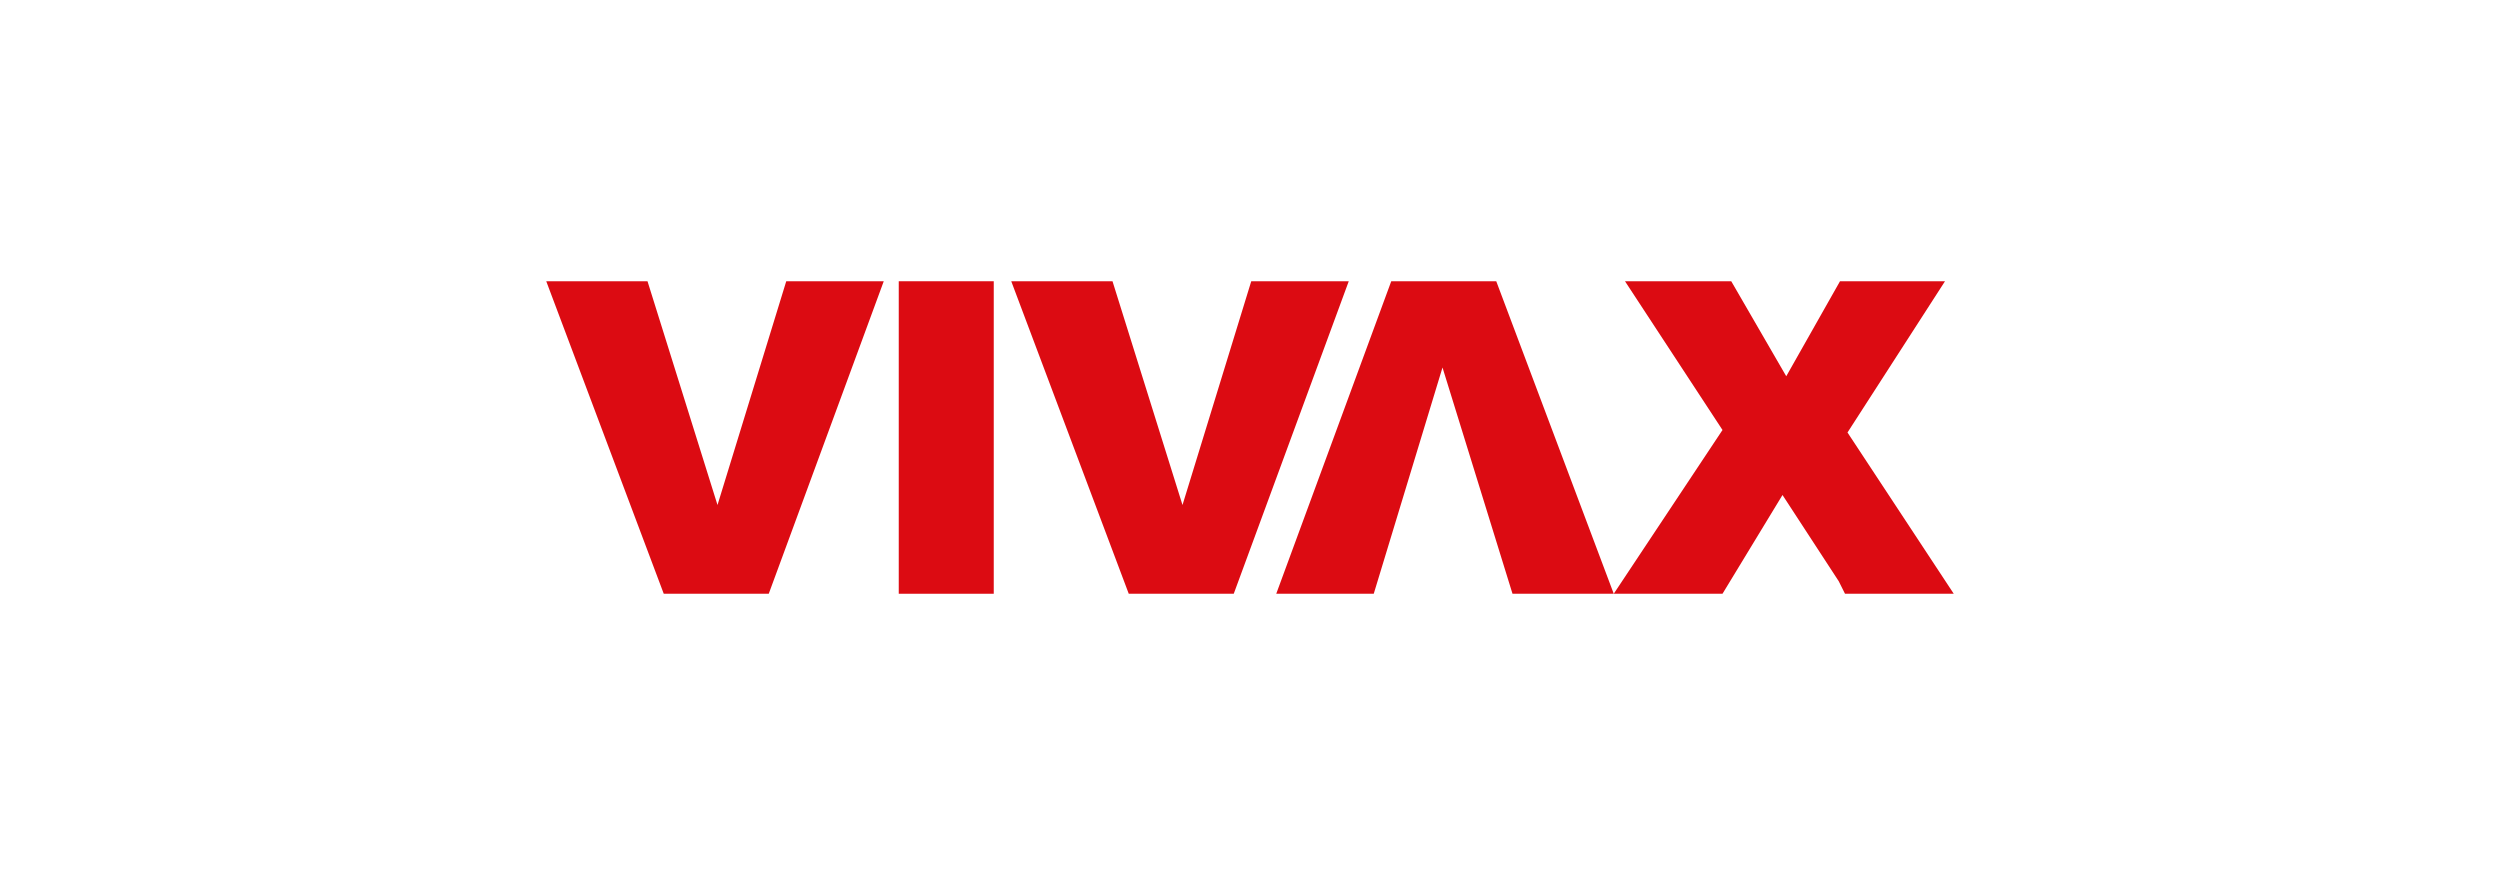
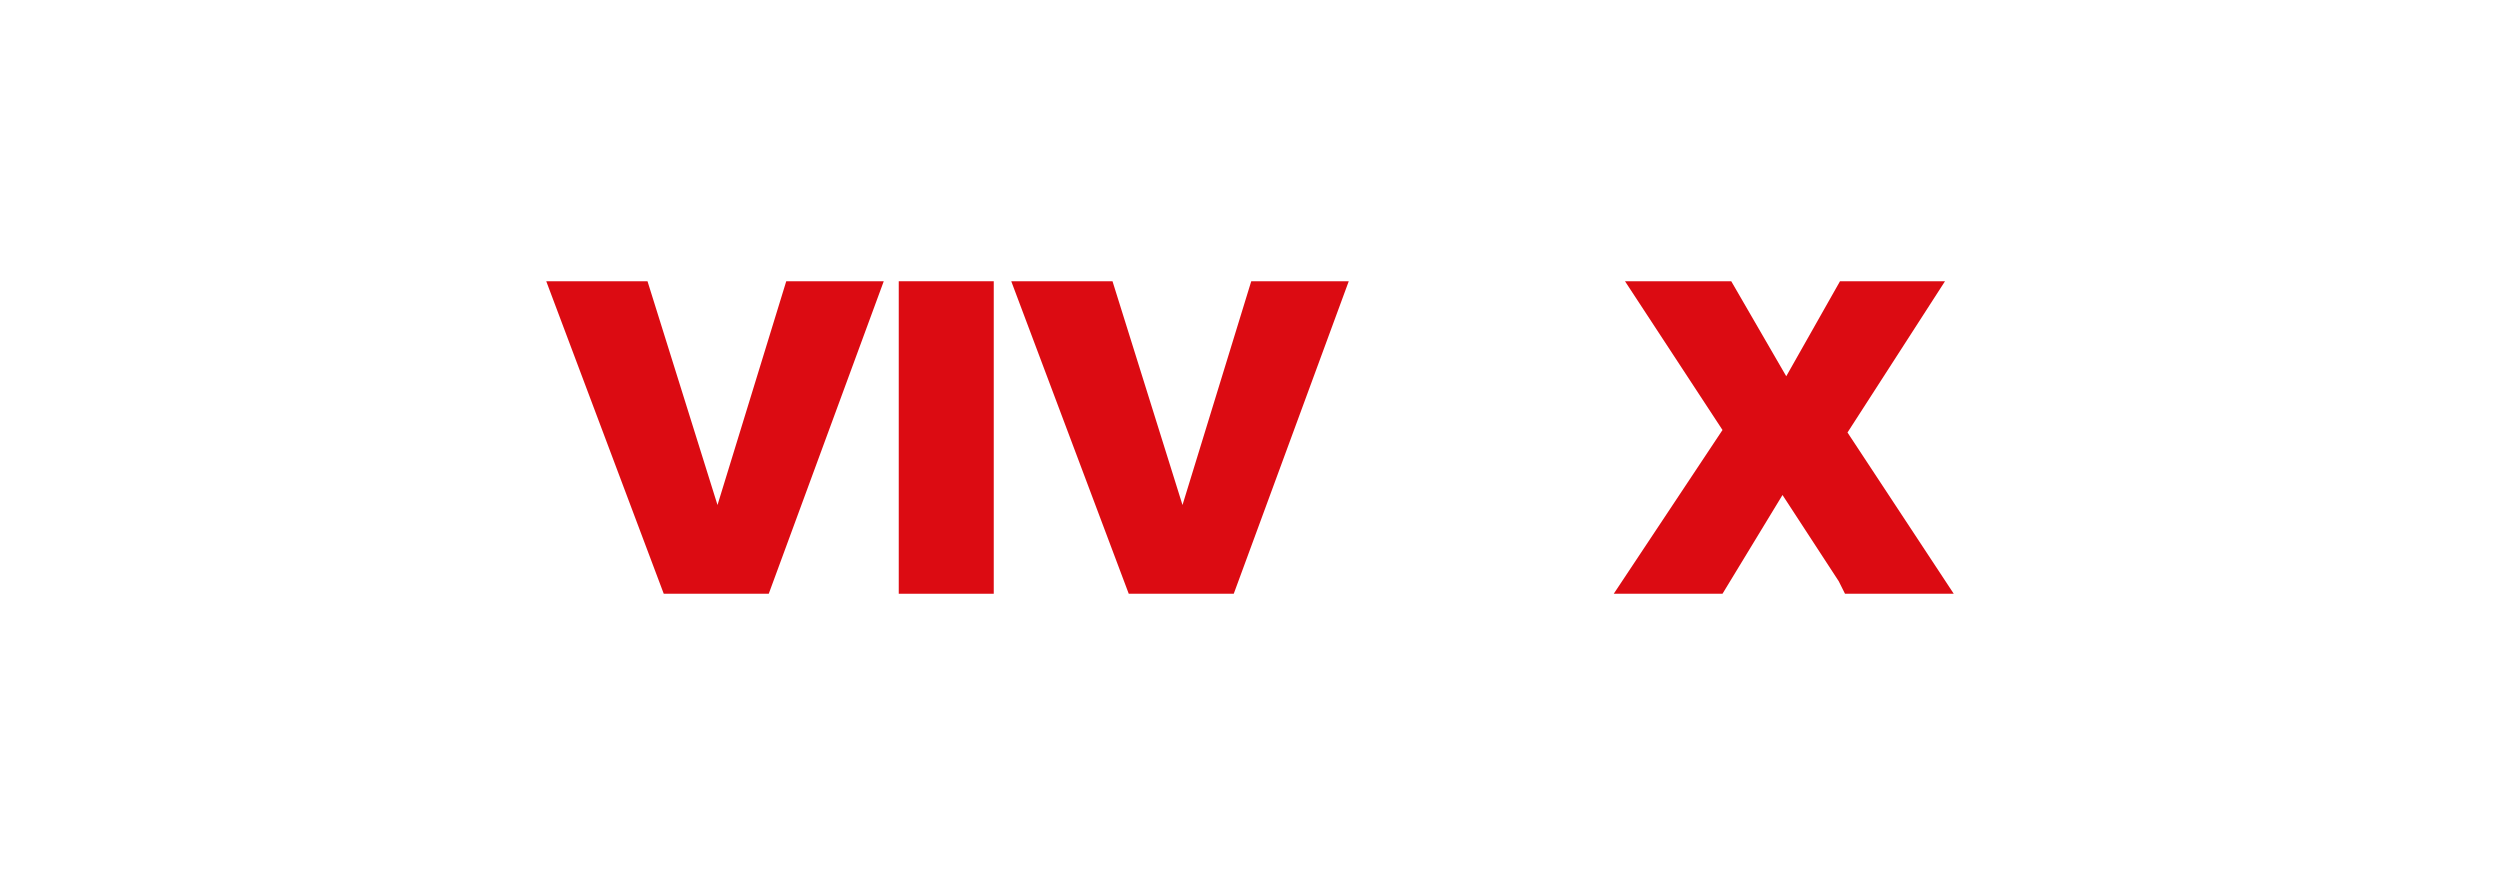
<svg xmlns="http://www.w3.org/2000/svg" version="1.1" id="Layer_1" x="0px" y="0px" viewBox="0 0 200 70" style="enable-background:new 0 0 200 70;" xml:space="preserve">
  <style type="text/css">
	.st0{fill:#DC0B12;}
</style>
  <g>
    <polygon id="XMLID_18_" class="st0" points="147.6,47.5 147.1,46.5 142.6,39.6 137.8,47.5 129.1,47.5 137.8,34.4 130,22.5    138.5,22.5 142.9,30.1 147.2,22.5 155.6,22.5 147.8,34.6 156.3,47.5  " />
    <polygon id="XMLID_17_" class="st0" points="43.7,22.5 51.8,22.5 57.4,40.4 62.9,22.5 70.7,22.5 61.5,47.5 53.1,47.5  " />
    <rect id="XMLID_16_" x="71.9" y="22.5" class="st0" width="7.6" height="25" />
    <polygon id="XMLID_15_" class="st0" points="80.9,22.5 89,22.5 94.6,40.4 100.1,22.5 107.9,22.5 98.7,47.5 90.3,47.5  " />
-     <polygon id="XMLID_14_" class="st0" points="129.1,47.5 121,47.5 115.4,29.4 109.9,47.5 102.1,47.5 111.3,22.5 119.7,22.5  " />
  </g>
</svg>